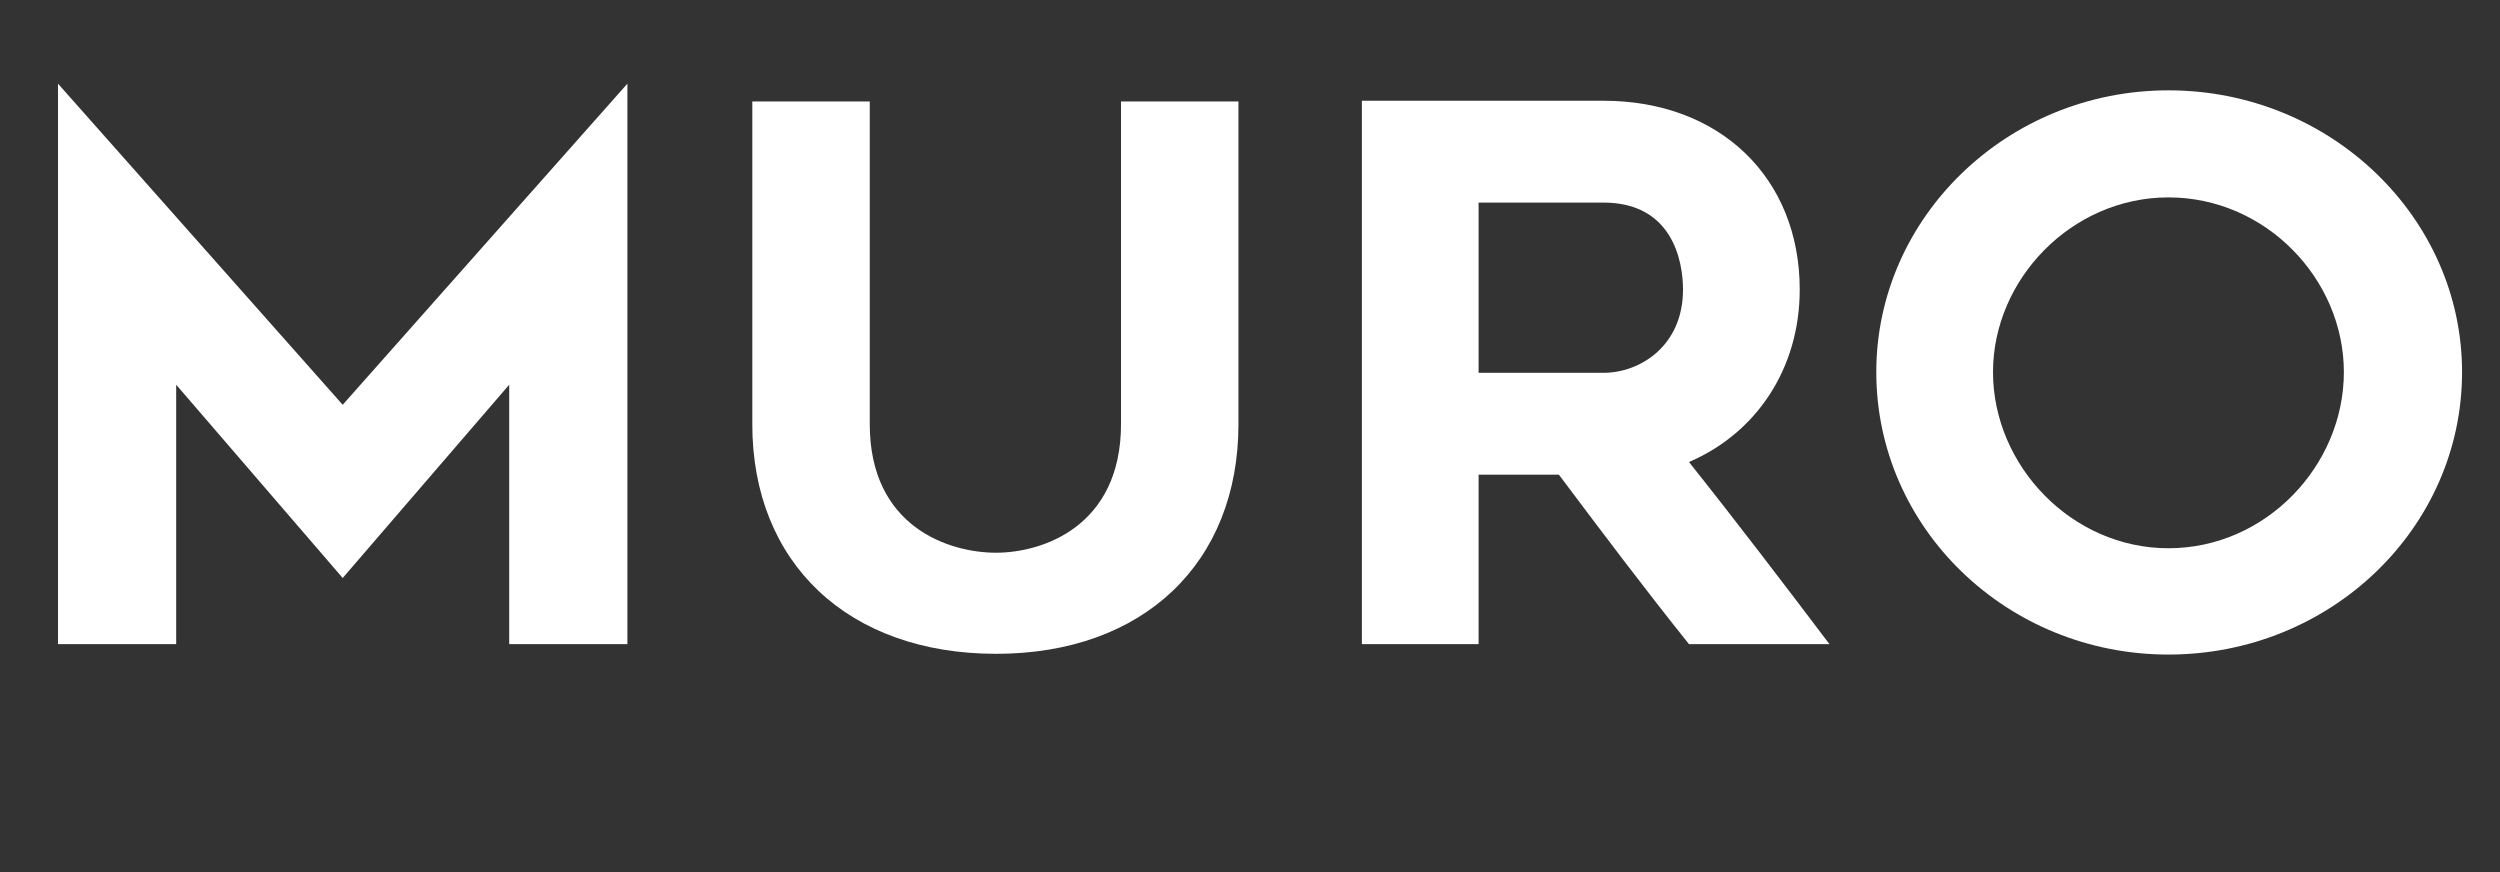
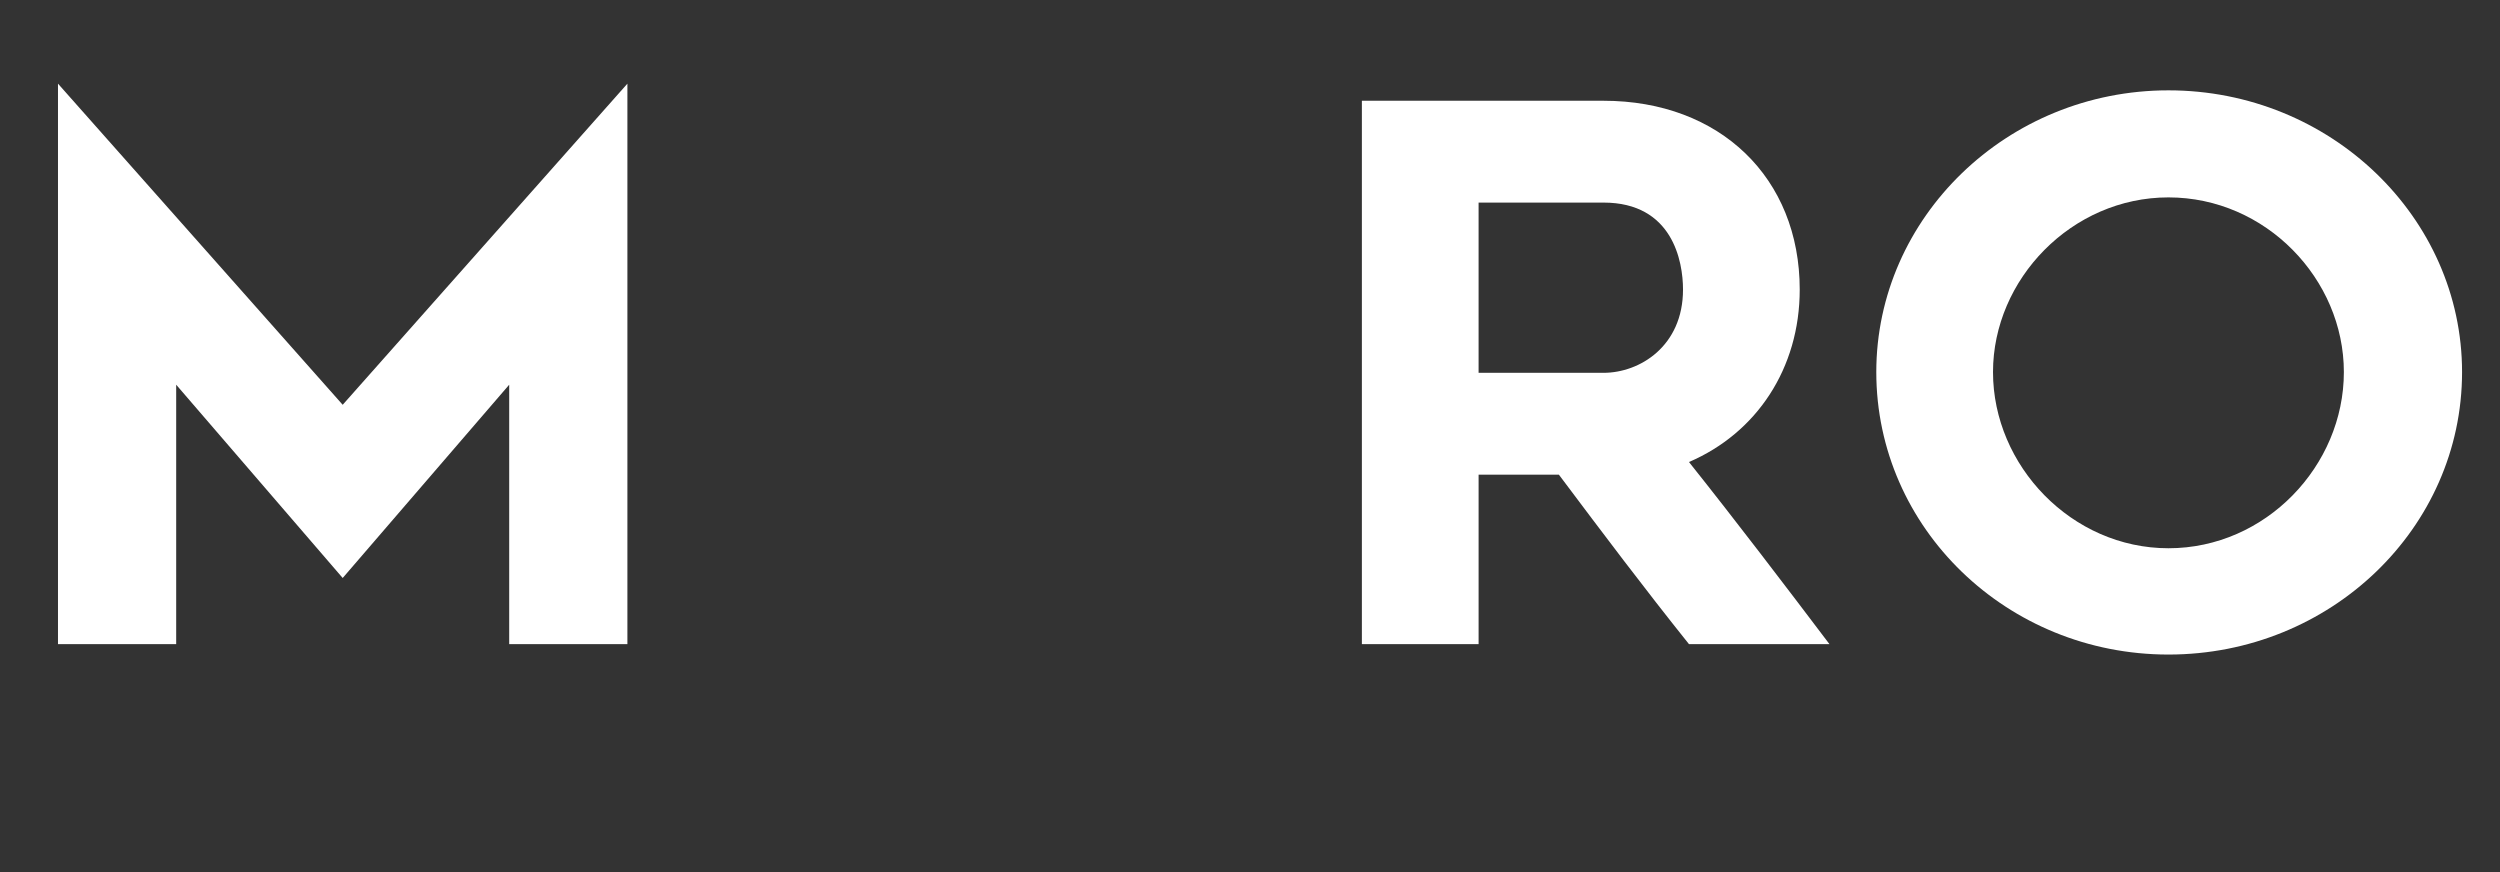
<svg xmlns="http://www.w3.org/2000/svg" id="b" viewBox="0 0 201.778 70.411">
  <rect x="0" y="0" width="201.778" height="70.411" fill="#333333" stroke="none" />
  <g id="c">
    <path d="M50.638,51.99h-9.54v-20.939l-13.439,15.599-13.439-15.599v20.939H4.68V6.752l22.979,25.919L50.638,6.752v45.238Z" fill="#fff" stroke-width="0" />
-     <path d="M60.72,34.231V8.192h9.479v26.039c0,8.28,6.359,10.38,10.199,10.38,3.72,0,10.08-2.1,10.08-10.38V8.192h9.479v26.039c0,11.22-7.68,18.539-19.56,18.539-11.939,0-19.679-7.32-19.679-18.539Z" fill="#fff" stroke-width="0" />
    <path d="M109.919,51.99V8.132h19.499c9.42,0,15.84,6.24,15.84,15.239,0,6.36-3.48,11.579-8.939,13.919,3.779,4.74,7.799,10.02,11.339,14.699h-11.339c-3.601-4.5-6.9-8.88-10.5-13.679h-6.479v13.679h-9.42ZM129.418,30.091c2.94,0,6.42-2.16,6.42-6.72,0-2.28-.84-7.02-6.42-7.02h-10.079v13.739h10.079Z" fill="#fff" stroke-width="0" />
    <path d="M151.438,30.031c0-12.479,10.56-22.739,23.579-22.739,13.079,0,23.699,10.26,23.699,22.739,0,12.599-10.62,22.799-23.699,22.799-13.02,0-23.579-10.2-23.579-22.799ZM160.858,30.031c0,7.56,6.359,14.219,14.159,14.219,7.859,0,14.159-6.66,14.159-14.219,0-7.5-6.3-14.099-14.159-14.099-7.8,0-14.159,6.6-14.159,14.099Z" fill="#fff" stroke-width="0" />
  </g>
</svg>